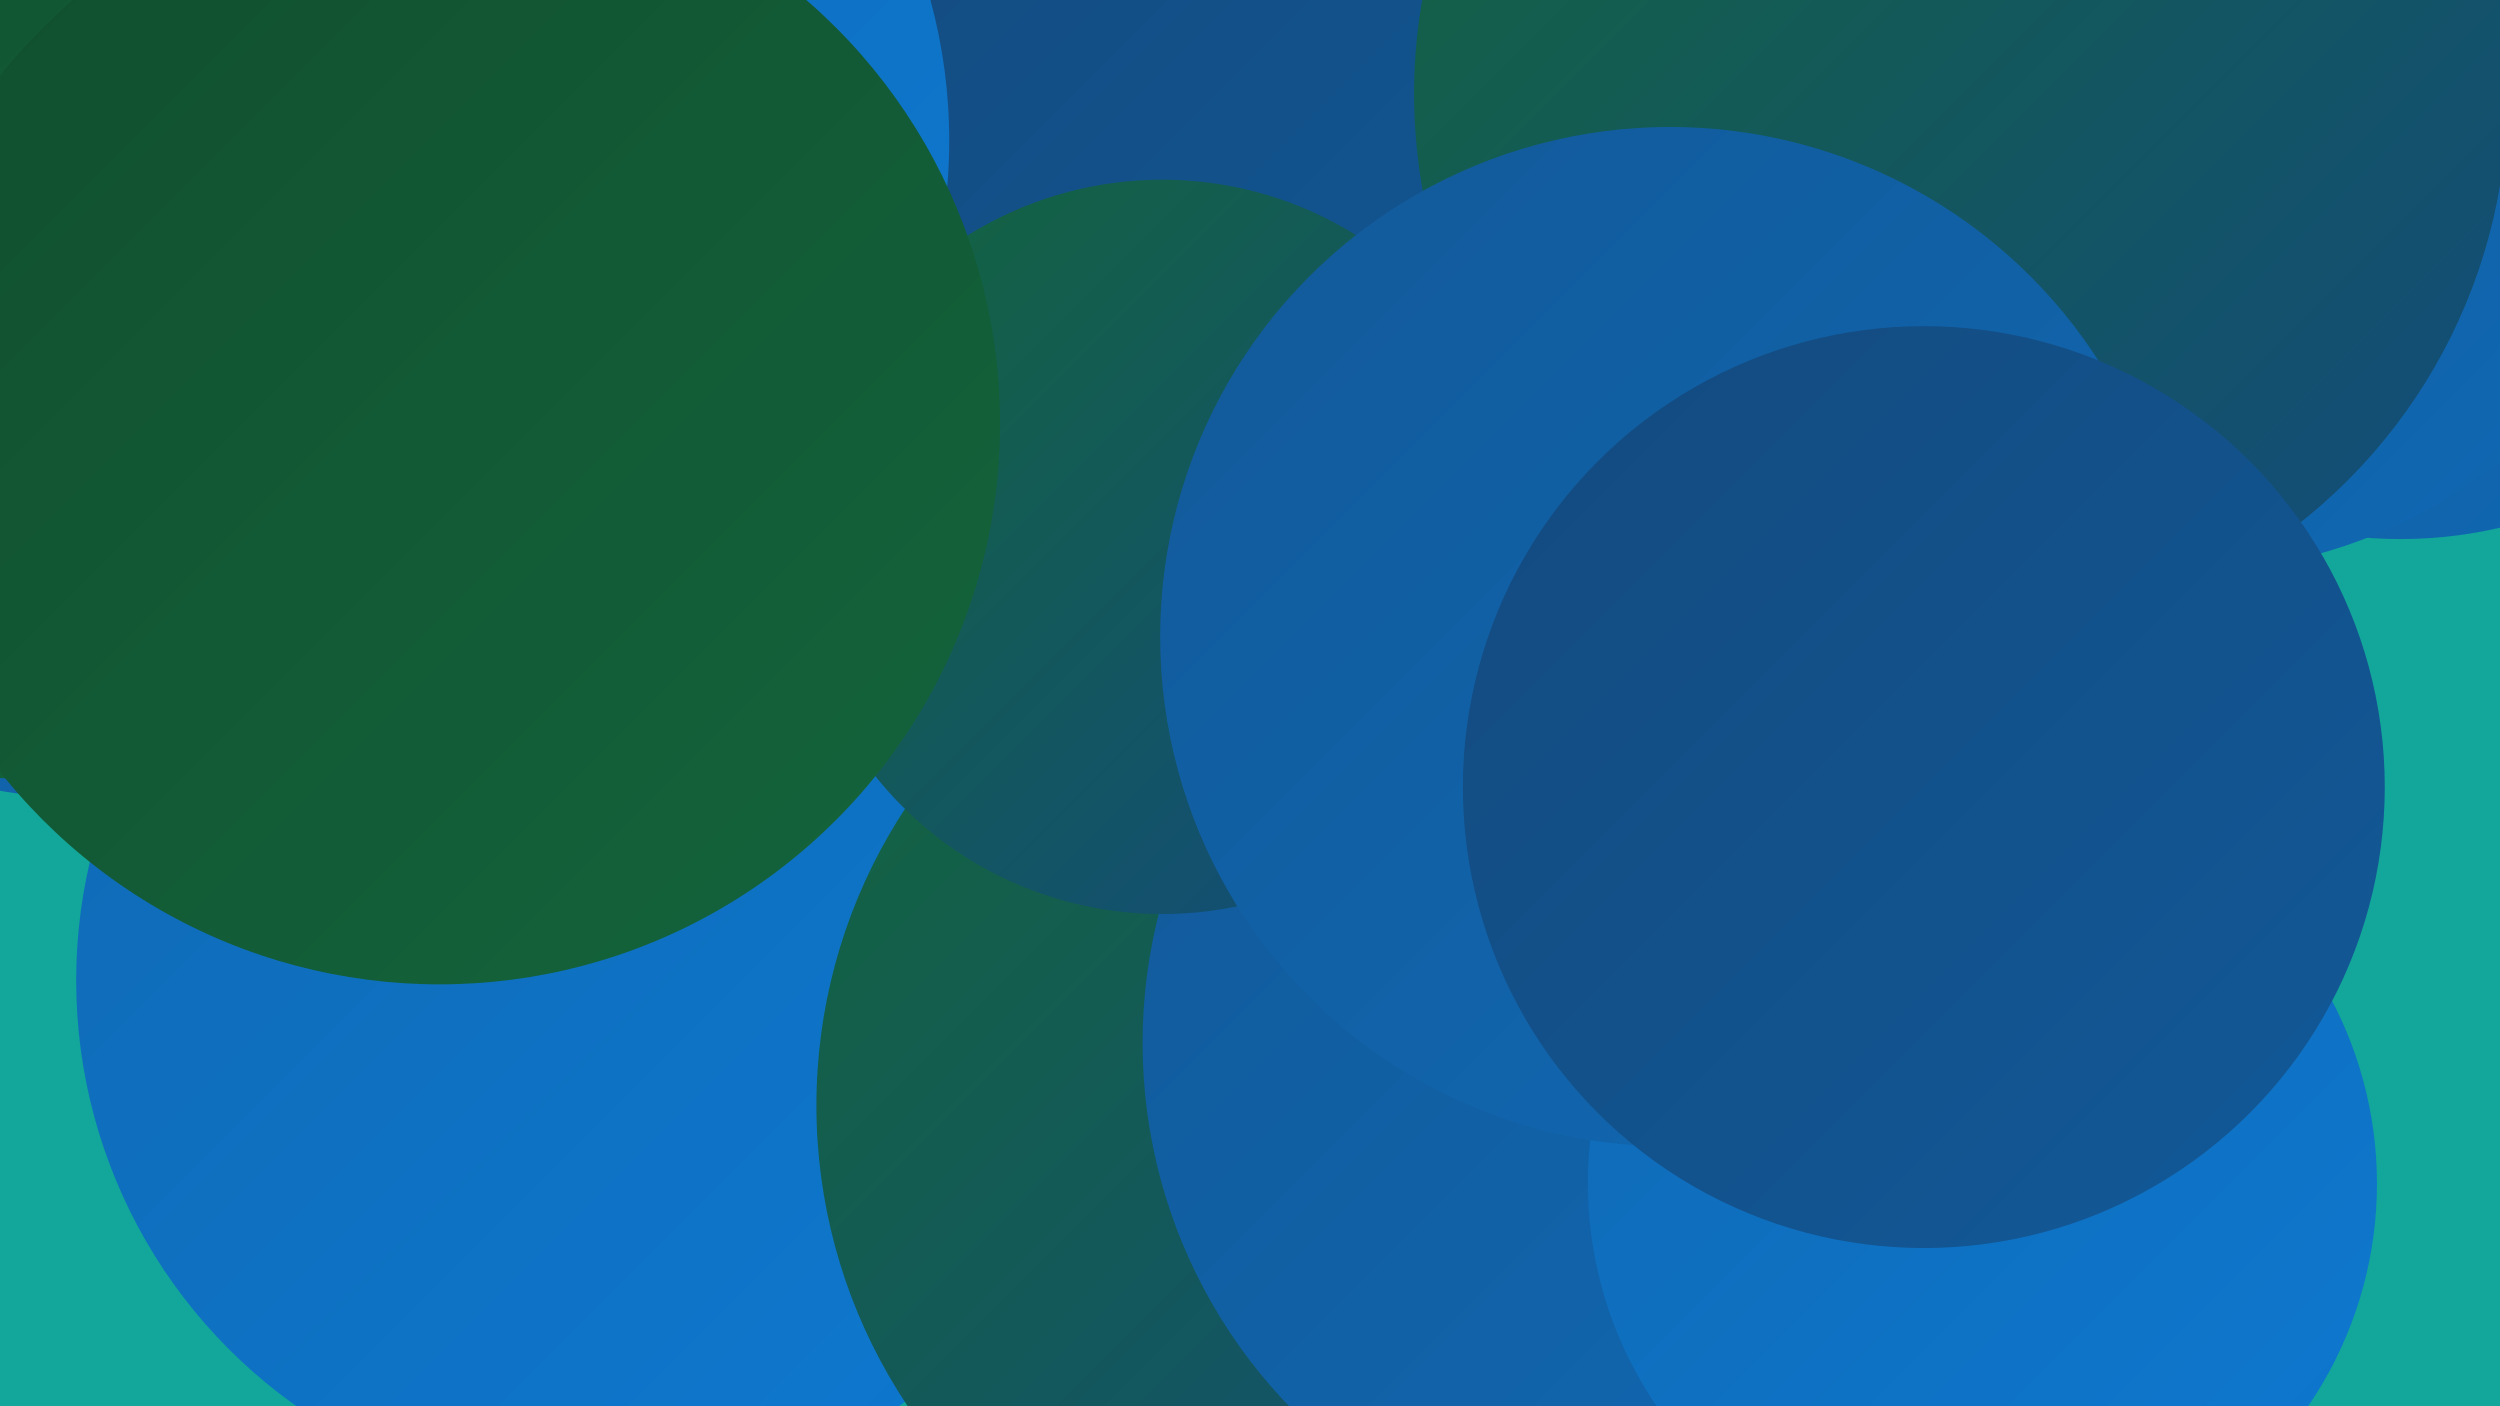
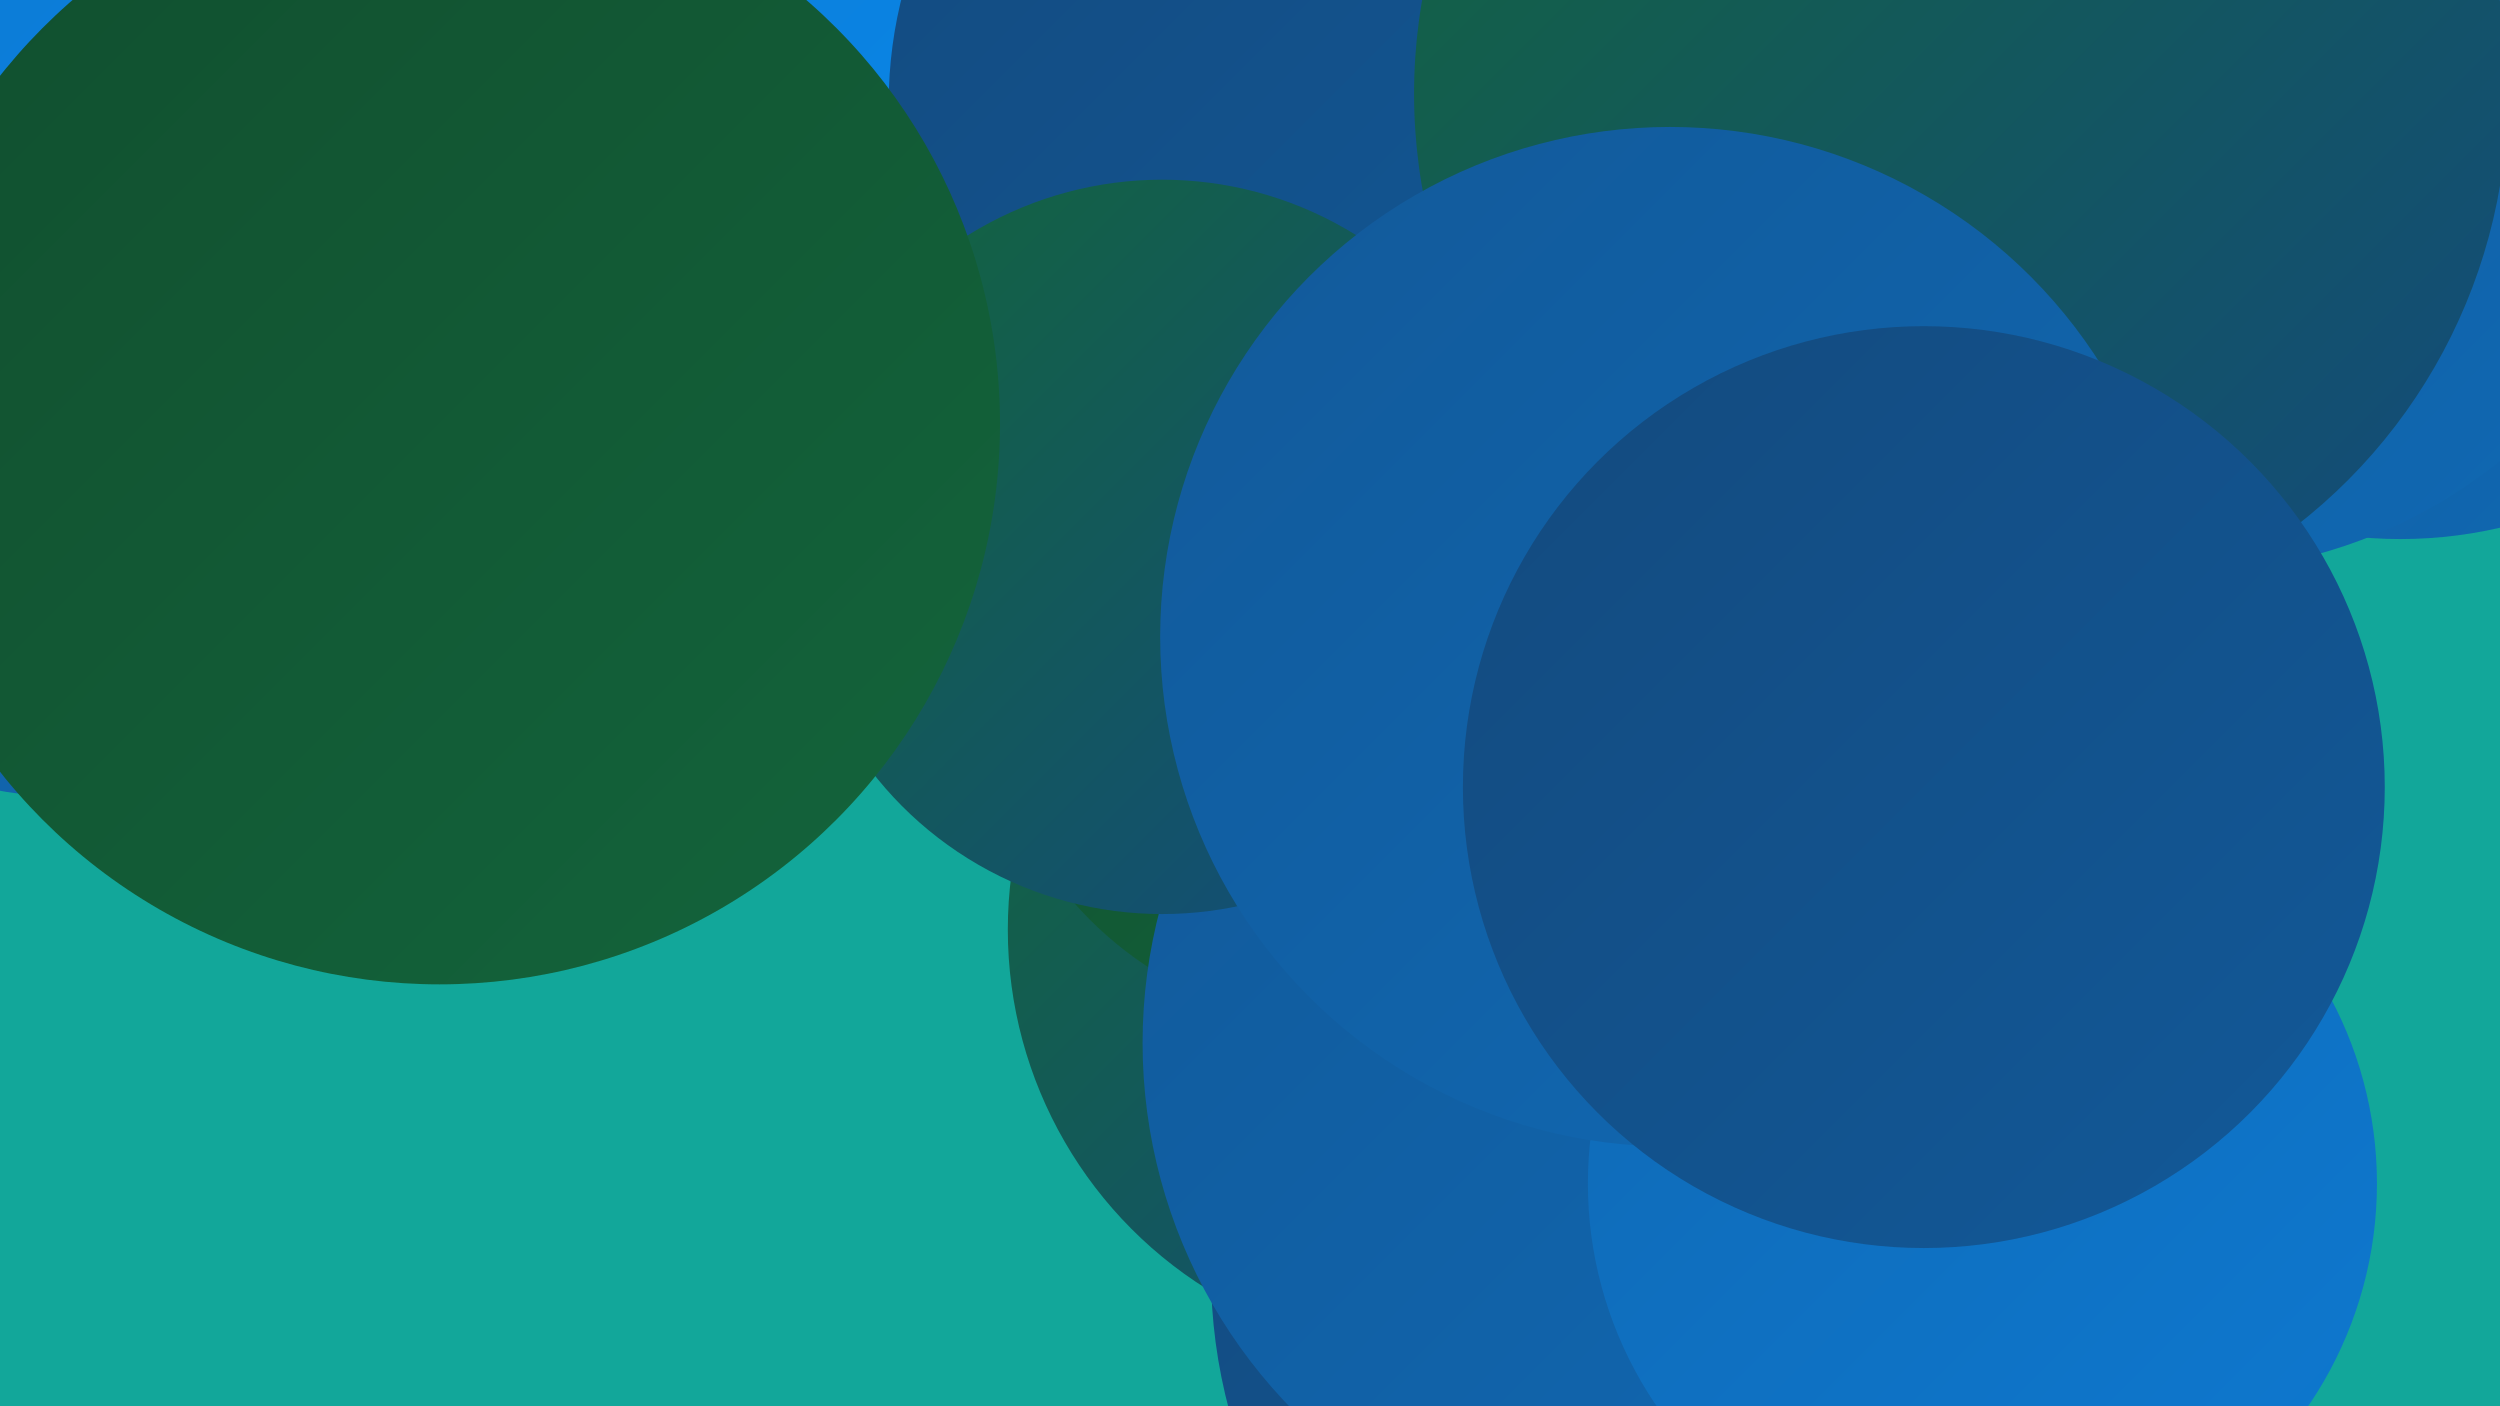
<svg xmlns="http://www.w3.org/2000/svg" width="1280" height="720">
  <defs>
    <linearGradient id="grad0" x1="0%" y1="0%" x2="100%" y2="100%">
      <stop offset="0%" style="stop-color:#114e2e;stop-opacity:1" />
      <stop offset="100%" style="stop-color:#13653c;stop-opacity:1" />
    </linearGradient>
    <linearGradient id="grad1" x1="0%" y1="0%" x2="100%" y2="100%">
      <stop offset="0%" style="stop-color:#13653c;stop-opacity:1" />
      <stop offset="100%" style="stop-color:#134a7e;stop-opacity:1" />
    </linearGradient>
    <linearGradient id="grad2" x1="0%" y1="0%" x2="100%" y2="100%">
      <stop offset="0%" style="stop-color:#134a7e;stop-opacity:1" />
      <stop offset="100%" style="stop-color:#125999;stop-opacity:1" />
    </linearGradient>
    <linearGradient id="grad3" x1="0%" y1="0%" x2="100%" y2="100%">
      <stop offset="0%" style="stop-color:#125999;stop-opacity:1" />
      <stop offset="100%" style="stop-color:#1069b4;stop-opacity:1" />
    </linearGradient>
    <linearGradient id="grad4" x1="0%" y1="0%" x2="100%" y2="100%">
      <stop offset="0%" style="stop-color:#1069b4;stop-opacity:1" />
      <stop offset="100%" style="stop-color:#0d79d1;stop-opacity:1" />
    </linearGradient>
    <linearGradient id="grad5" x1="0%" y1="0%" x2="100%" y2="100%">
      <stop offset="0%" style="stop-color:#0d79d1;stop-opacity:1" />
      <stop offset="100%" style="stop-color:#088bf0;stop-opacity:1" />
    </linearGradient>
    <linearGradient id="grad6" x1="0%" y1="0%" x2="100%" y2="100%">
      <stop offset="0%" style="stop-color:#088bf0;stop-opacity:1" />
      <stop offset="100%" style="stop-color:#114e2e;stop-opacity:1" />
    </linearGradient>
  </defs>
  <rect width="1280" height="720" fill="#12a79a" />
-   <circle cx="306" cy="502" r="267" fill="url(#grad4)" />
  <circle cx="1229" cy="49" r="227" fill="url(#grad3)" />
  <circle cx="895" cy="651" r="275" fill="url(#grad2)" />
  <circle cx="292" cy="151" r="247" fill="url(#grad5)" />
  <circle cx="733" cy="476" r="217" fill="url(#grad1)" />
  <circle cx="691" cy="338" r="188" fill="url(#grad0)" />
  <circle cx="678" cy="53" r="223" fill="url(#grad2)" />
-   <circle cx="212" cy="72" r="274" fill="url(#grad4)" />
  <circle cx="1118" cy="34" r="259" fill="url(#grad3)" />
  <circle cx="47" cy="138" r="271" fill="url(#grad3)" />
-   <circle cx="695" cy="566" r="277" fill="url(#grad1)" />
  <circle cx="853" cy="534" r="268" fill="url(#grad3)" />
  <circle cx="187" cy="77" r="226" fill="url(#grad5)" />
  <circle cx="1015" cy="606" r="202" fill="url(#grad4)" />
  <circle cx="1004" cy="48" r="280" fill="url(#grad1)" />
  <circle cx="595" cy="280" r="188" fill="url(#grad1)" />
  <circle cx="855" cy="326" r="261" fill="url(#grad3)" />
-   <circle cx="19" cy="117" r="282" fill="url(#grad0)" />
  <circle cx="985" cy="403" r="236" fill="url(#grad2)" />
  <circle cx="225" cy="217" r="287" fill="url(#grad0)" />
</svg>